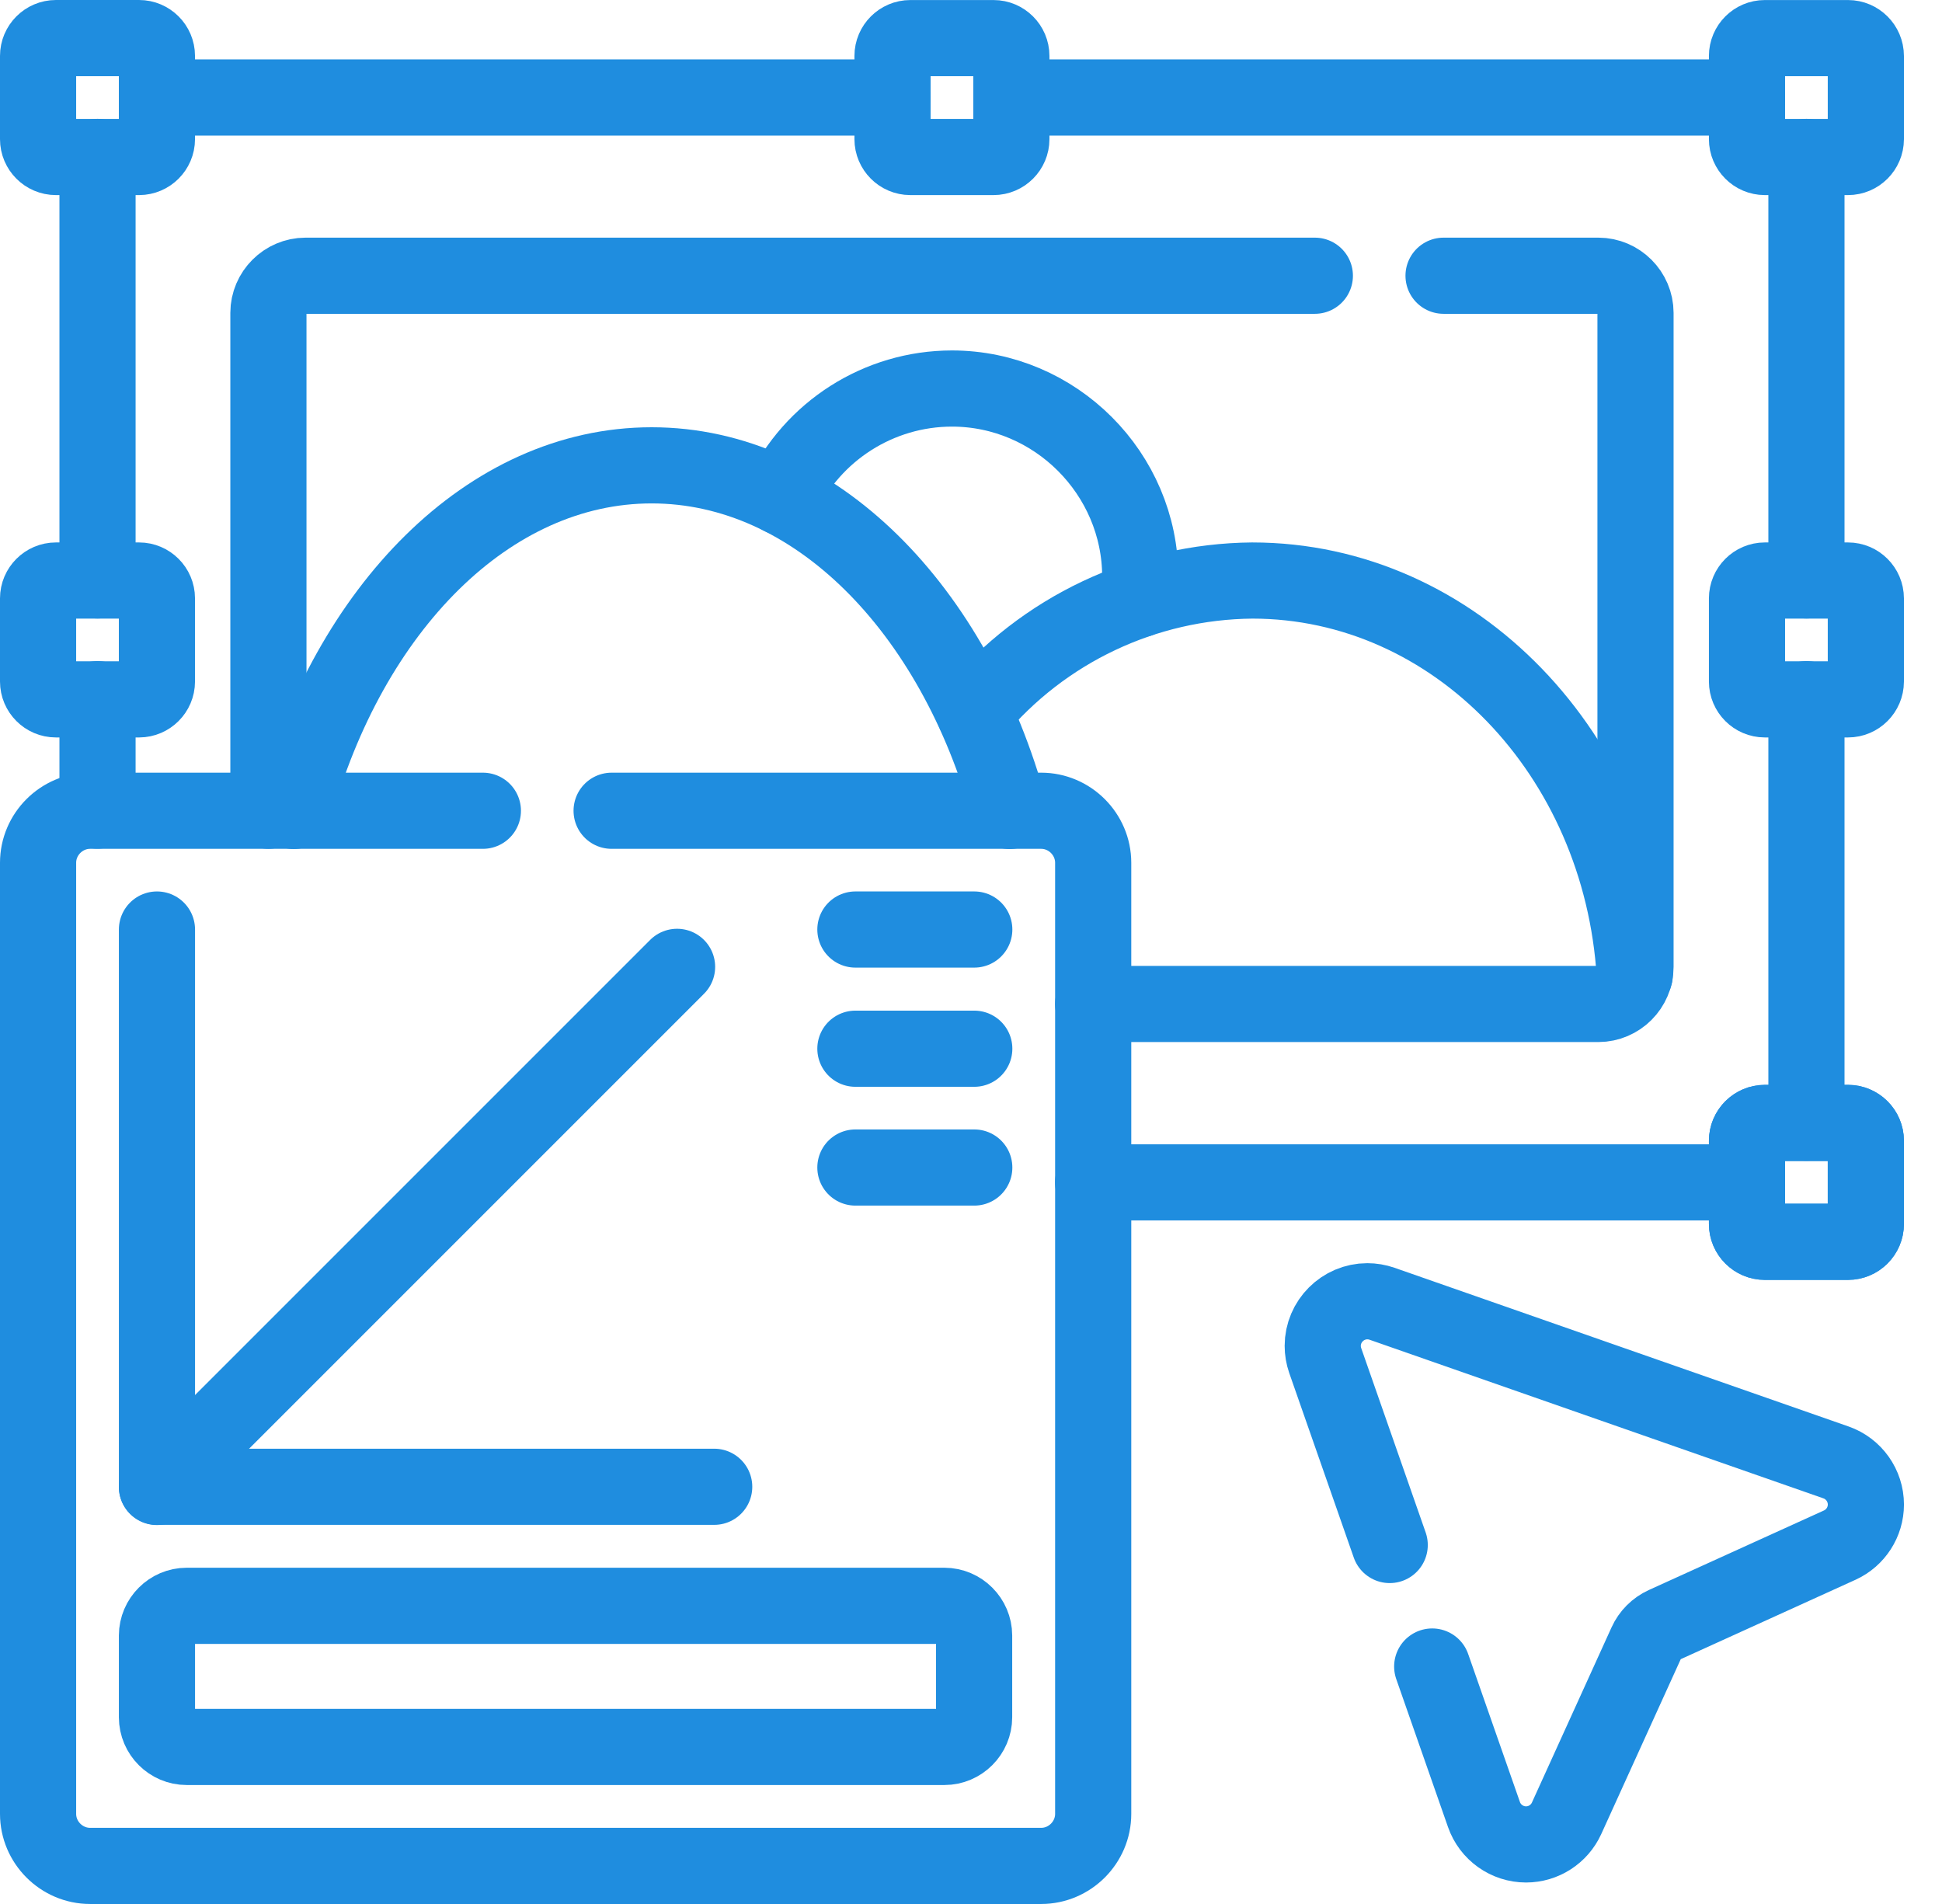
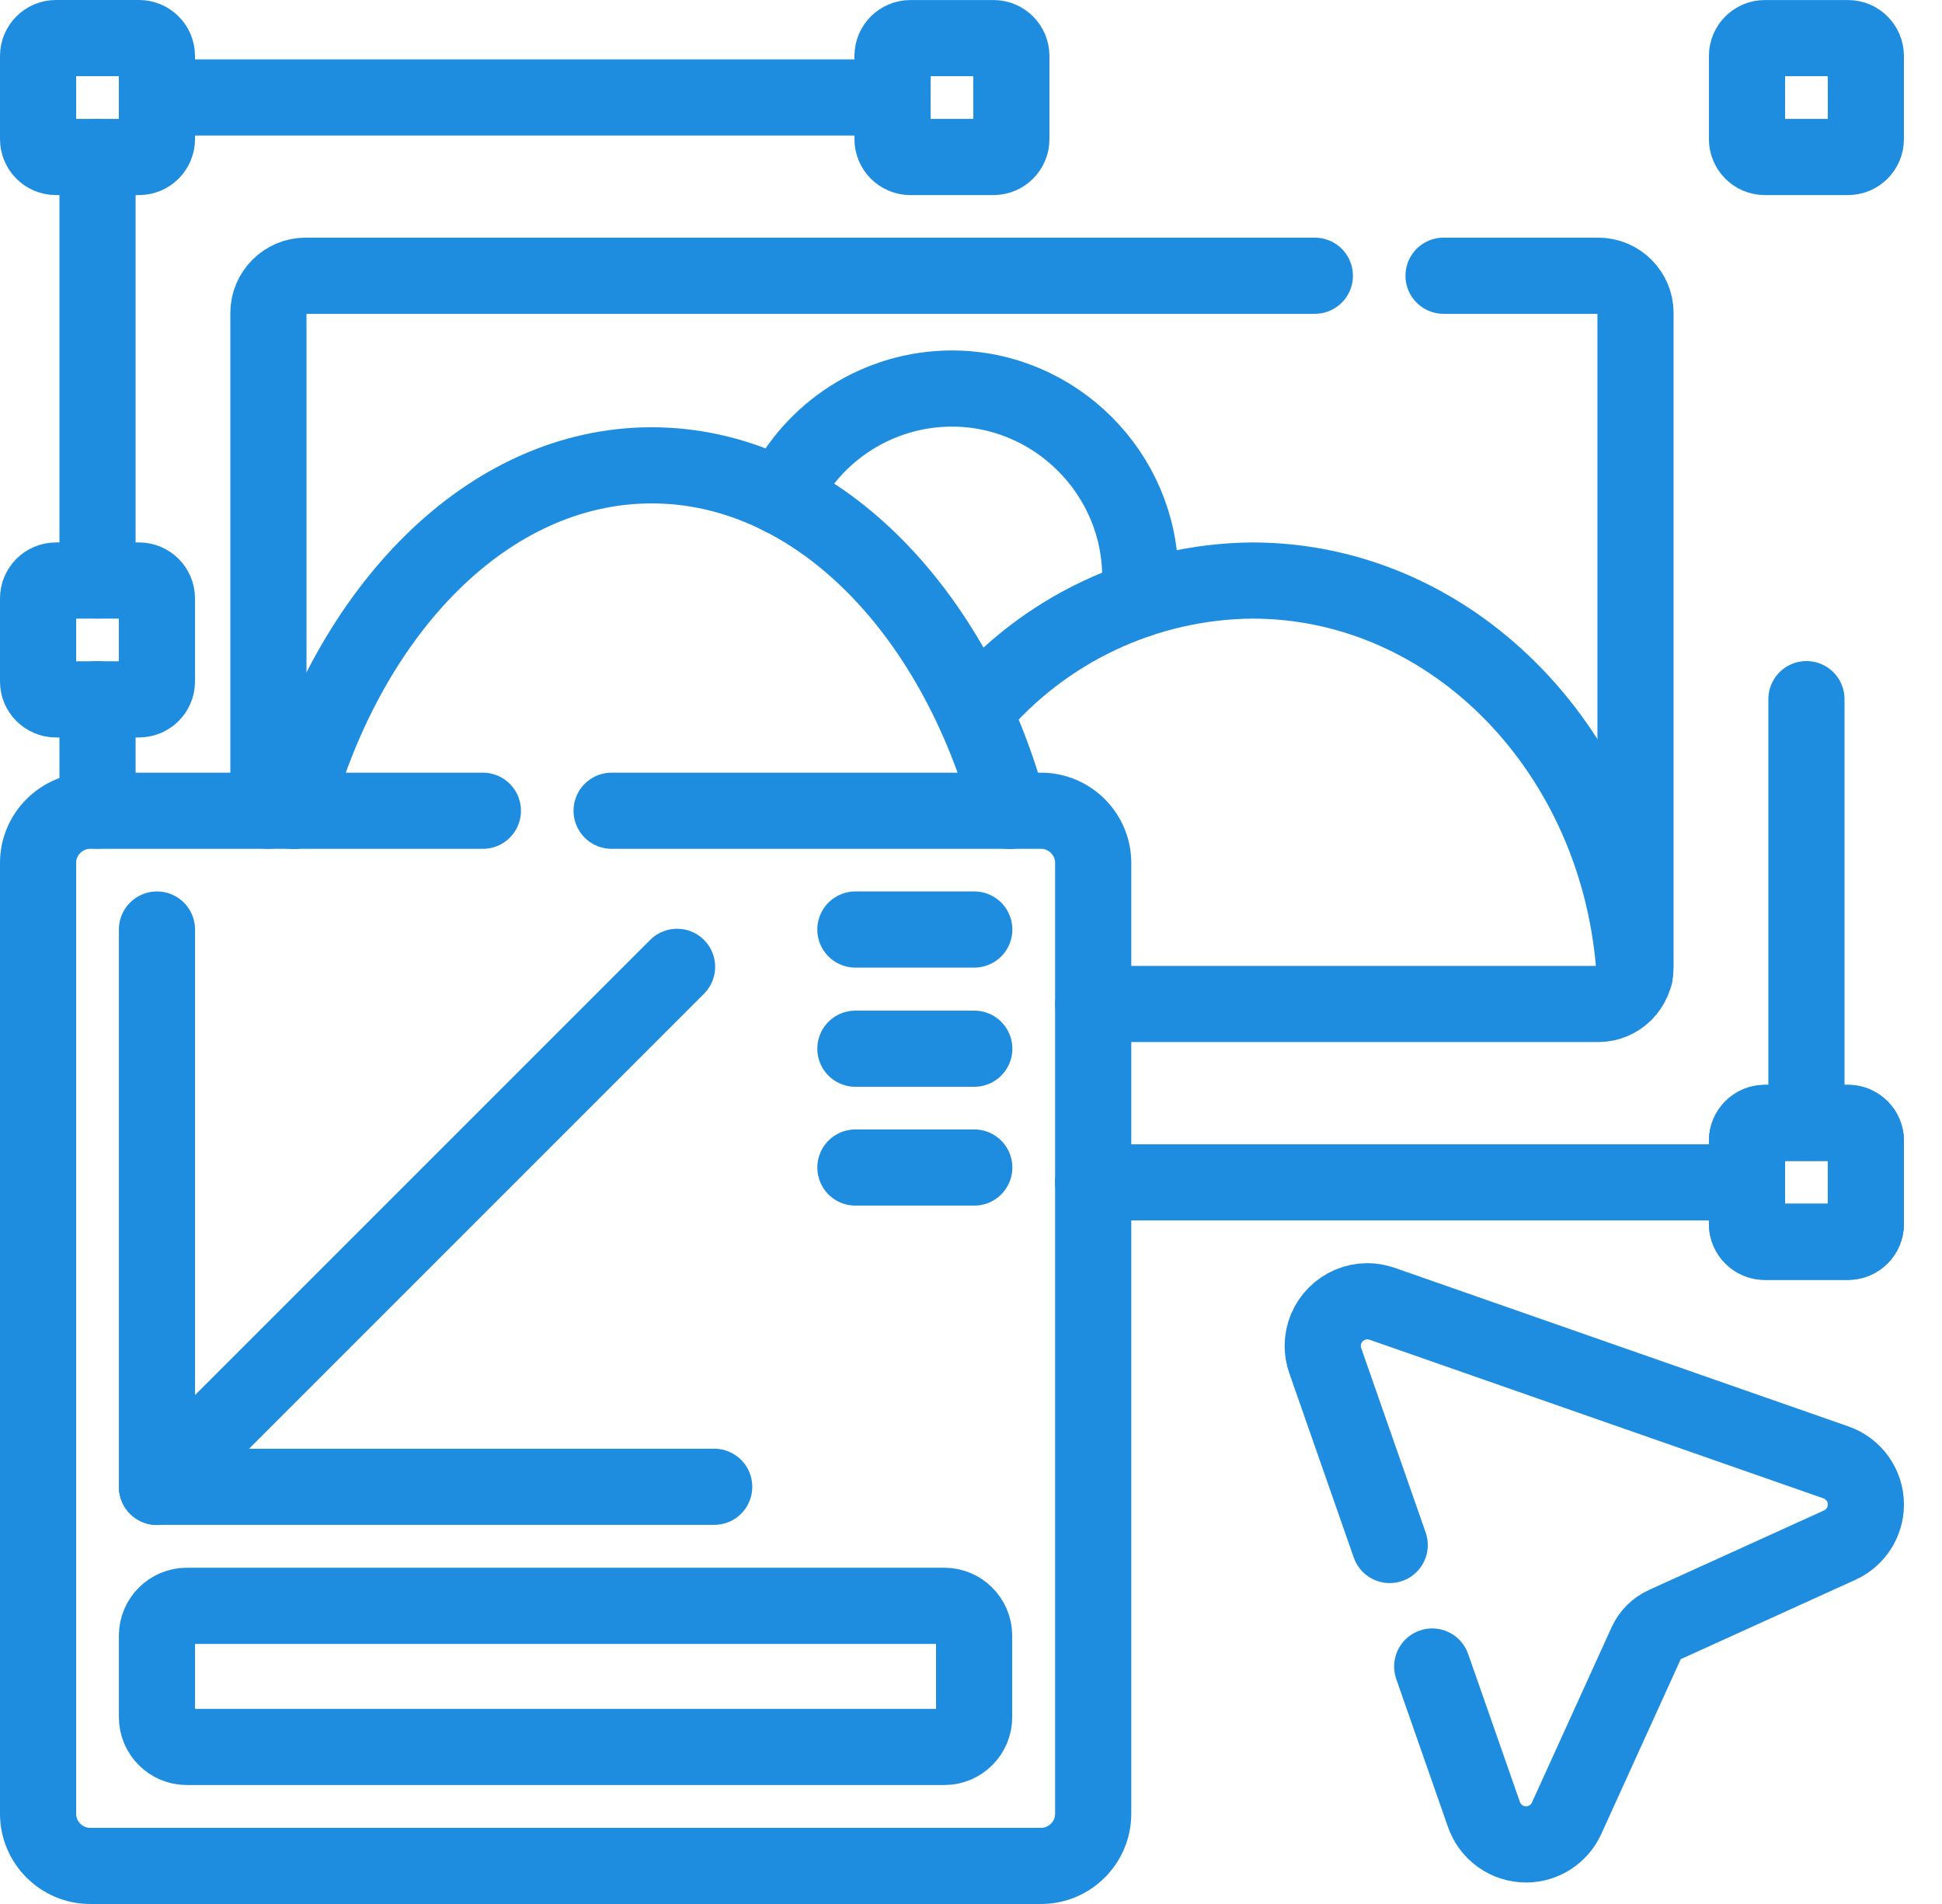
<svg xmlns="http://www.w3.org/2000/svg" width="100%" height="100%" viewBox="0 0 51 50" version="1.1" xml:space="preserve" style="fill-rule:evenodd;clip-rule:evenodd;stroke-linecap:round;stroke-linejoin:round;">
  <g id="Group_312" transform="matrix(1,0,0,1,-699,-3621)">
    <g id="Path_263" transform="matrix(1,0,0,1,272.704,3614.5)">
      <path d="M472.643,10.623C472.643,10.623 474.828,10.623 474.828,10.623C475.085,10.623 475.296,10.412 475.296,10.155L475.296,7.969C475.296,7.712 475.085,7.501 474.828,7.501L472.643,7.501C472.386,7.501 472.175,7.712 472.175,7.969L472.175,10.154C472.175,10.154 472.175,10.155 472.175,10.155C472.175,10.412 472.386,10.623 472.643,10.623Z" style="fill:none;fill-rule:nonzero;stroke:rgb(31,141,223);stroke-width:2px;" />
    </g>
    <g id="Path_264" transform="matrix(1,0,0,1,482.602,3614.5)">
      <path d="M240.305,10.623C240.305,10.623 242.49,10.623 242.49,10.623C242.747,10.623 242.958,10.412 242.958,10.155L242.958,7.969C242.958,7.712 242.747,7.501 242.49,7.501L240.305,7.501C240.048,7.501 239.837,7.712 239.837,7.969L239.837,10.154C239.837,10.154 239.837,10.155 239.837,10.155C239.837,10.412 240.048,10.623 240.305,10.623Z" style="fill:none;fill-rule:nonzero;stroke:rgb(31,141,223);stroke-width:2px;" />
    </g>
    <g id="Path_265" transform="matrix(1,0,0,1,272.704,3481.26)">
-       <path d="M472.643,158.106L474.828,158.106C475.085,158.106 475.296,157.895 475.296,157.638L475.296,155.453C475.296,155.196 475.085,154.985 474.828,154.985L472.643,154.985C472.386,154.985 472.175,155.196 472.175,155.453L472.175,157.638C472.175,157.895 472.386,158.106 472.643,158.106Z" style="fill:none;fill-rule:nonzero;stroke:rgb(31,141,223);stroke-width:2px;" />
-     </g>
+       </g>
    <g id="Line_292" transform="matrix(1,0,0,1,725.562,3623.56)">
-       <path d="M19.317,0L0,0" style="fill:none;fill-rule:nonzero;stroke:rgb(31,141,223);stroke-width:2px;" />
-     </g>
+       </g>
    <g id="Line_293" transform="matrix(1,0,0,1,703.122,3623.56)">
      <path d="M0,0L19.317,0" style="fill:none;fill-rule:nonzero;stroke:rgb(31,141,223);stroke-width:2px;" />
    </g>
    <g id="Line_294" transform="matrix(1,0,0,1,727.707,3652.05)">
      <path d="M17.171,0L0,0" style="fill:none;fill-rule:nonzero;stroke:rgb(31,141,223);stroke-width:2px;" />
    </g>
    <g id="Path_266" transform="matrix(1,0,0,1,272.704,3348.02)">
      <path d="M472.643,302.469L474.828,302.469C475.085,302.469 475.296,302.68 475.296,302.937L475.296,305.123C475.296,305.38 475.085,305.591 474.828,305.591L472.643,305.591C472.386,305.591 472.175,305.38 472.175,305.123L472.175,302.937C472.175,302.68 472.386,302.469 472.643,302.469Z" style="fill:none;fill-rule:nonzero;stroke:rgb(31,141,223);stroke-width:2px;" />
    </g>
    <g id="Line_295" transform="matrix(1,0,0,1,746.44,3625.12)">
-       <path d="M0,0L0,11.122" style="fill:none;fill-rule:nonzero;stroke:rgb(31,141,223);stroke-width:2px;" />
-     </g>
+       </g>
    <g id="Path_267" transform="matrix(1,0,0,1,272.704,3348.02)">
      <path d="M472.643,302.469L474.828,302.469C475.085,302.469 475.296,302.68 475.296,302.937L475.296,305.123C475.296,305.38 475.085,305.591 474.828,305.591L472.643,305.591C472.386,305.591 472.175,305.38 472.175,305.123L472.175,302.937C472.175,302.68 472.386,302.469 472.643,302.469Z" style="fill:none;fill-rule:nonzero;stroke:rgb(31,141,223);stroke-width:2px;" />
    </g>
    <g id="Line_296" transform="matrix(1,0,0,1,746.44,3639.36)">
      <path d="M0,11.122L0,0" style="fill:none;fill-rule:nonzero;stroke:rgb(31,141,223);stroke-width:2px;" />
    </g>
    <g id="Path_268" transform="matrix(1,0,0,1,692.5,3614.5)">
      <path d="M10.154,10.623L7.968,10.623C7.711,10.623 7.5,10.412 7.5,10.155L7.5,7.969C7.5,7.969 7.5,7.968 7.5,7.968C7.5,7.711 7.711,7.5 7.968,7.5C7.968,7.5 10.153,7.5 10.153,7.5C10.41,7.5 10.621,7.711 10.621,7.968L10.621,10.153C10.621,10.154 10.621,10.154 10.621,10.155C10.621,10.411 10.41,10.622 10.154,10.623Z" style="fill:none;fill-rule:nonzero;stroke:rgb(31,141,223);stroke-width:2px;" />
    </g>
    <g id="Path_269" transform="matrix(1,0,0,1,692.5,3481.26)">
      <path d="M10.154,158.106L7.968,158.106C7.711,158.106 7.5,157.895 7.5,157.638L7.5,155.453C7.5,155.196 7.711,154.985 7.968,154.985L10.153,154.985C10.41,154.985 10.621,155.196 10.621,155.453L10.621,157.638C10.621,157.894 10.41,158.105 10.154,158.106Z" style="fill:none;fill-rule:nonzero;stroke:rgb(31,141,223);stroke-width:2px;" />
    </g>
    <g id="Line_297" transform="matrix(1,0,0,1,701.561,3625.12)">
      <path d="M0,0L0,11.122" style="fill:none;fill-rule:nonzero;stroke:rgb(31,141,223);stroke-width:2px;" />
    </g>
    <g id="Line_298" transform="matrix(1,0,0,1,701.561,3639.36)">
      <path d="M0,2.927L0,0" style="fill:none;fill-rule:nonzero;stroke:rgb(31,141,223);stroke-width:2px;" />
    </g>
    <g id="Path_270" transform="matrix(1,0,0,1,509.888,3528.45)">
      <path d="M209.634,105.6C210.447,103.866 212.197,102.753 214.112,102.753C216.825,102.753 219.057,104.985 219.057,107.698C219.057,107.698 219.057,107.699 219.057,107.7C219.057,107.898 219.045,108.096 219.021,108.293" style="fill:none;fill-rule:nonzero;stroke:rgb(31,141,223);stroke-width:2px;" />
    </g>
    <g id="Path_271" transform="matrix(1,0,0,1,462.534,3481.26)">
      <path d="M262.051,158.442C263.858,156.275 266.53,155.01 269.351,154.985C274.68,154.985 279.043,159.558 279.397,165.344" style="fill:none;fill-rule:nonzero;stroke:rgb(31,141,223);stroke-width:2px;" />
    </g>
    <g id="Path_272" transform="matrix(1,0,0,1,629.695,3509.58)">
      <path d="M77.019,132.716C78.471,127.408 82.133,123.64 86.419,123.64C90.705,123.64 94.371,127.408 95.819,132.716" style="fill:none;fill-rule:nonzero;stroke:rgb(31,141,223);stroke-width:2px;" />
    </g>
    <g id="Path_273" transform="matrix(1,0,0,1,635.919,3556.09)">
      <path d="M70.13,86.2L70.13,73.126C70.131,72.591 70.57,72.152 71.105,72.151L97.611,72.151" style="fill:none;fill-rule:nonzero;stroke:rgb(31,141,223);stroke-width:2px;" />
    </g>
    <g id="Path_274" transform="matrix(1,0,0,1,433.318,3556.09)">
      <path d="M303.592,72.151L307.658,72.151C308.193,72.152 308.632,72.591 308.633,73.126L308.633,90.3C308.632,90.835 308.193,91.274 307.658,91.275L294.39,91.275" style="fill:none;fill-rule:nonzero;stroke:rgb(31,141,223);stroke-width:2px;" />
    </g>
    <g id="Path_275" transform="matrix(1,0,0,1,663.297,3229.38)">
      <path d="M39.825,436.717L39.825,434.57C39.826,434.142 40.177,433.791 40.605,433.79L60.505,433.79C60.933,433.791 61.284,434.142 61.285,434.57L61.285,436.716C61.285,437.144 60.933,437.496 60.505,437.496L40.605,437.496C40.177,437.496 39.826,437.145 39.825,436.717Z" style="fill:none;fill-rule:nonzero;stroke:rgb(31,141,223);stroke-width:2px;" />
    </g>
    <g id="Path_276" transform="matrix(1,0,0,1,663.297,3395.47)">
      <path d="M54.459,264.574L39.825,264.574L39.825,249.94" style="fill:none;fill-rule:nonzero;stroke:rgb(31,141,223);stroke-width:2px;" />
    </g>
    <g id="Path_277" transform="matrix(1,0,0,1,692.5,3424.68)">
      <path d="M22.562,217.611L33.842,217.611C34.592,217.611 35.209,218.228 35.209,218.978L35.209,243.954C35.209,244.703 34.592,245.32 33.843,245.32C33.843,245.32 33.842,245.32 33.842,245.32L8.866,245.32C8.117,245.32 7.5,244.703 7.5,243.954C7.5,243.954 7.5,243.953 7.5,243.953L7.5,218.978C7.5,218.978 7.5,218.977 7.5,218.977C7.5,218.228 8.117,217.611 8.866,217.611L19.181,217.611" style="fill:none;fill-rule:nonzero;stroke:rgb(31,141,223);stroke-width:2px;" />
    </g>
    <g id="Line_299" transform="matrix(1,0,0,1,703.122,3646.39)">
      <path d="M13.659,0L0,13.659" style="fill:none;fill-rule:nonzero;stroke:rgb(31,141,223);stroke-width:2px;" />
    </g>
    <g id="Line_300" transform="matrix(1,0,0,1,721.464,3645.41)">
      <path d="M3.122,0L0,0" style="fill:none;fill-rule:nonzero;stroke:rgb(31,141,223);stroke-width:2px;" />
    </g>
    <g id="Line_301" transform="matrix(1,0,0,1,721.464,3648.54)">
      <path d="M3.122,0L0,0" style="fill:none;fill-rule:nonzero;stroke:rgb(31,141,223);stroke-width:2px;" />
    </g>
    <g id="Line_302" transform="matrix(1,0,0,1,721.464,3651.66)">
      <path d="M3.122,0L0,0" style="fill:none;fill-rule:nonzero;stroke:rgb(31,141,223);stroke-width:2px;" />
    </g>
    <g id="Path_278" transform="matrix(1,0,0,1,376.947,3304.21)">
      <path d="M359.665,360.554L361.024,364.44C361.187,364.909 361.632,365.226 362.129,365.226C362.587,365.226 363.004,364.957 363.194,364.54L365.285,359.94C365.382,359.725 365.554,359.553 365.769,359.455L370.369,357.365C370.786,357.175 371.054,356.757 371.054,356.3C371.054,355.803 370.738,355.358 370.269,355.194L358.346,351.027C358.222,350.984 358.092,350.962 357.961,350.962C357.318,350.962 356.79,351.49 356.79,352.133C356.79,352.264 356.812,352.394 356.855,352.518L358.549,357.363" style="fill:none;fill-rule:nonzero;stroke:rgb(31,141,223);stroke-width:2px;" />
    </g>
  </g>
</svg>